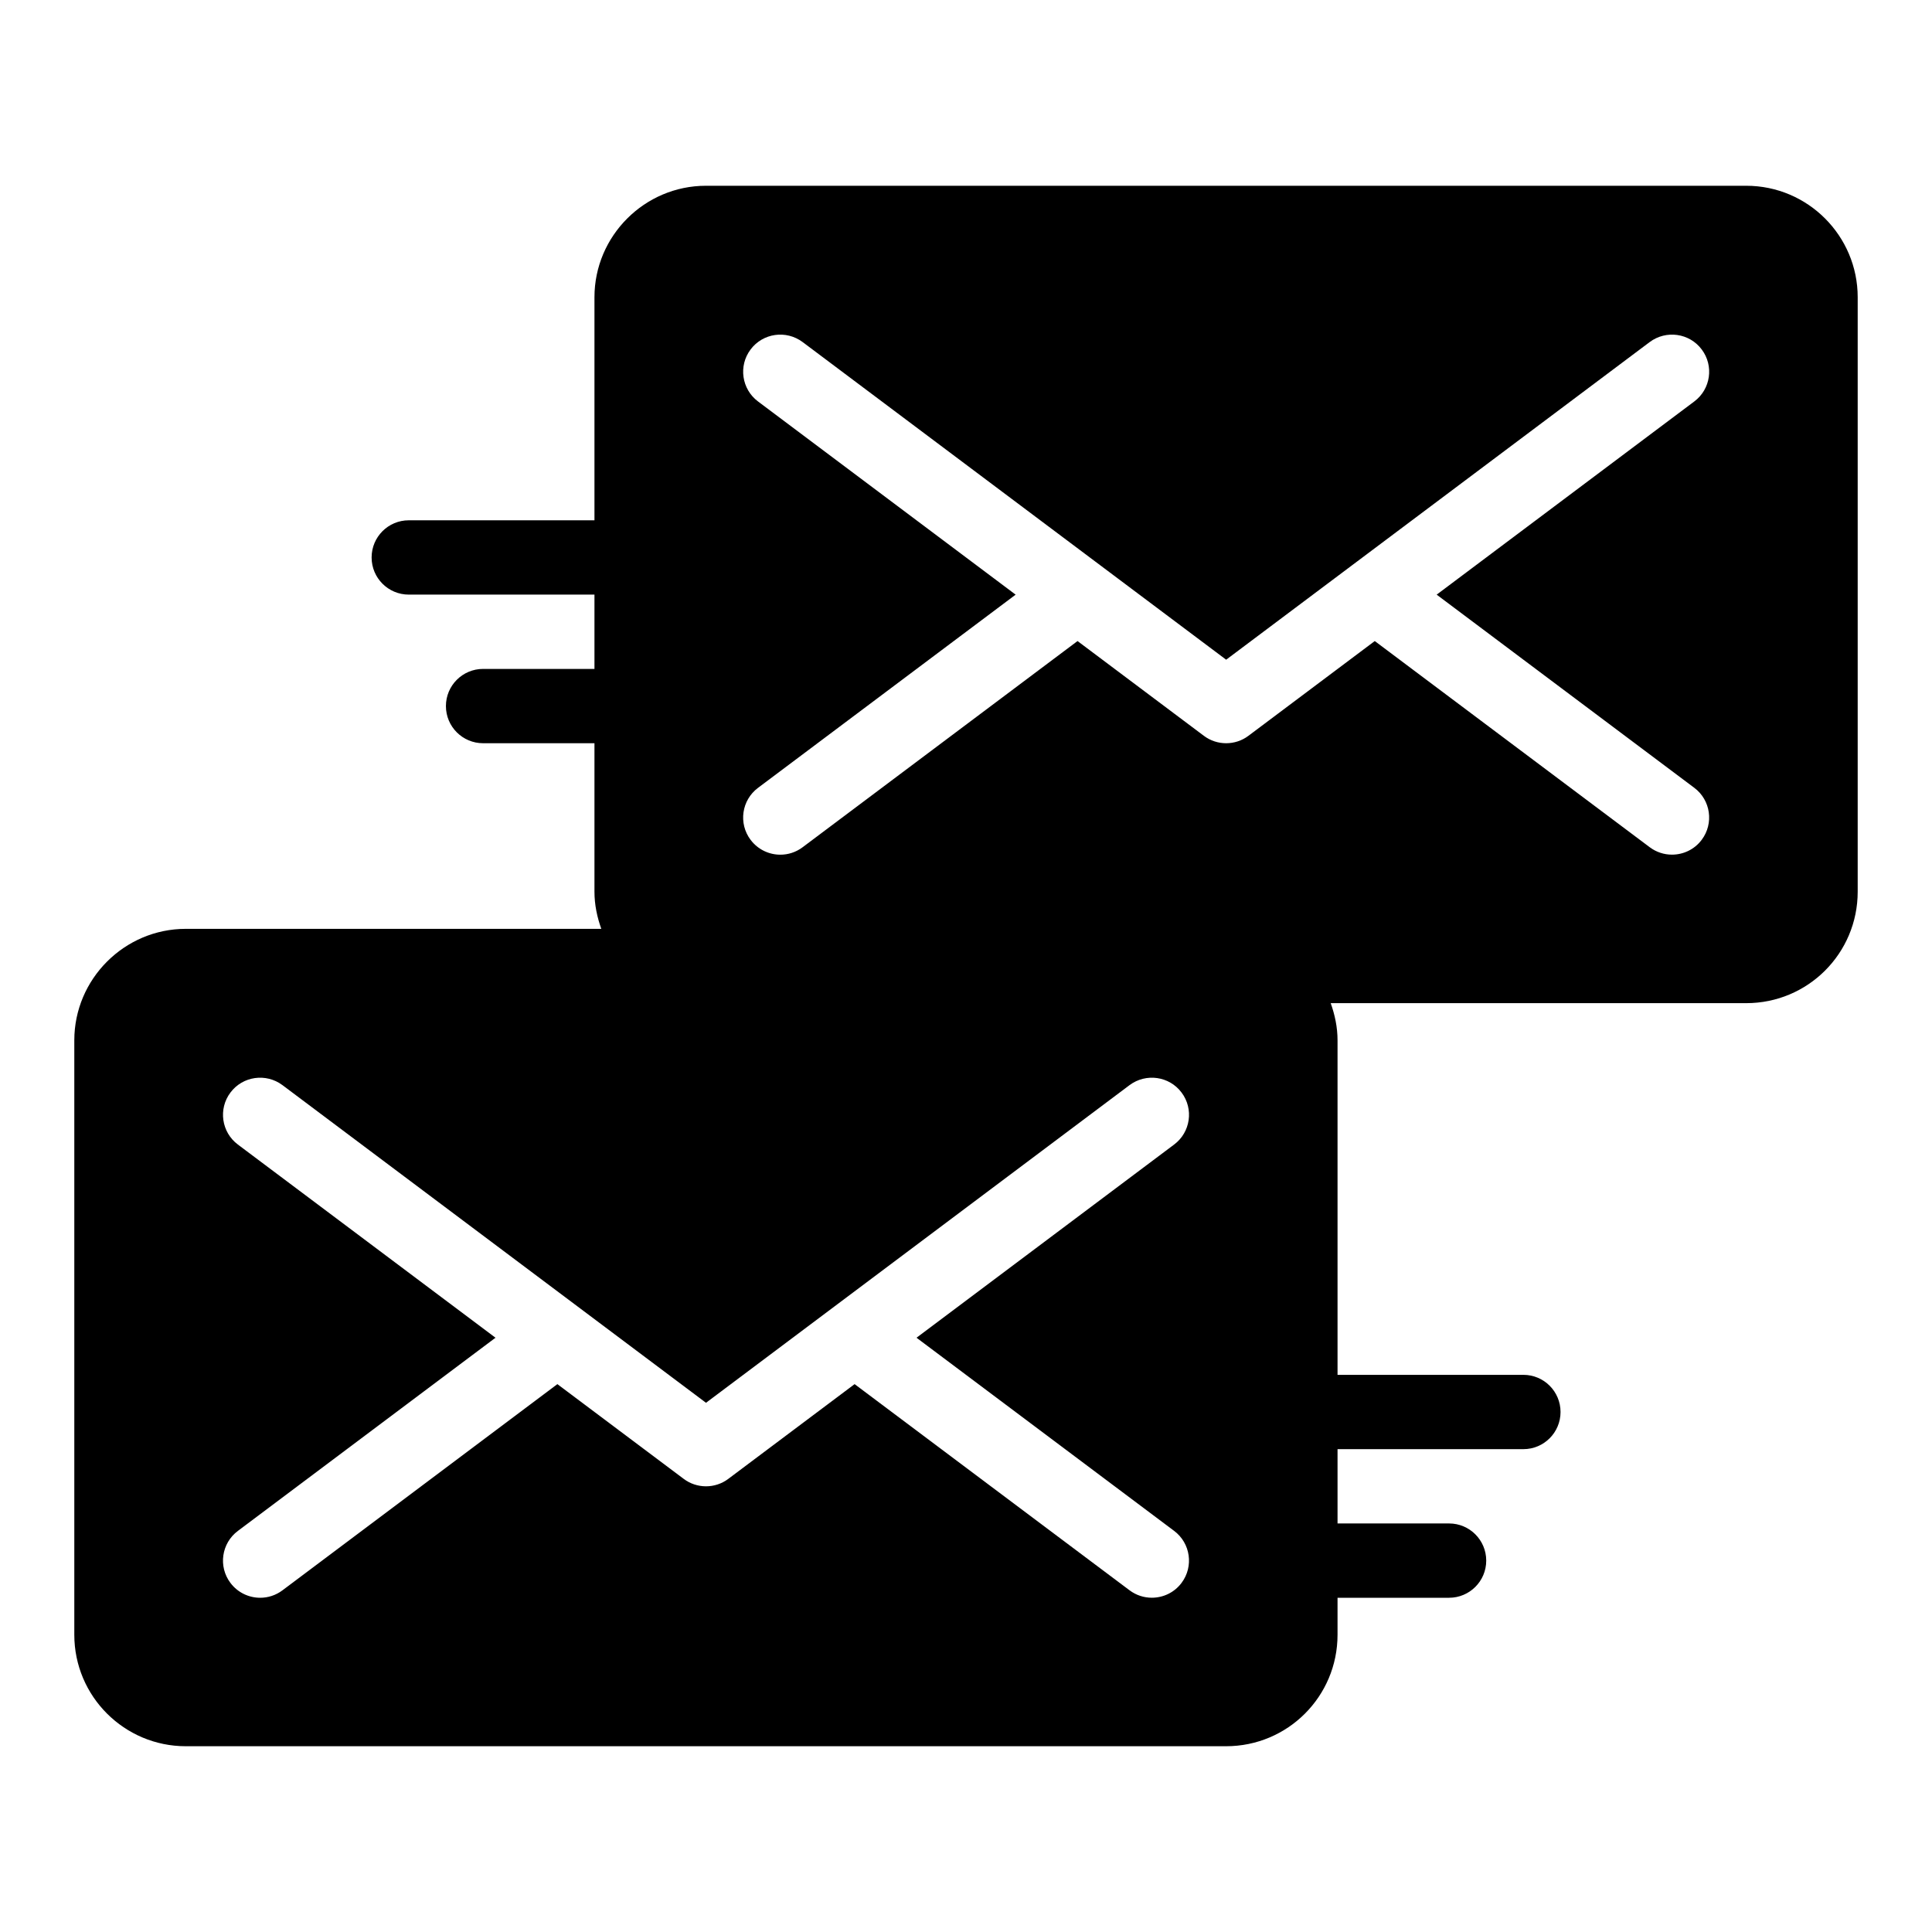
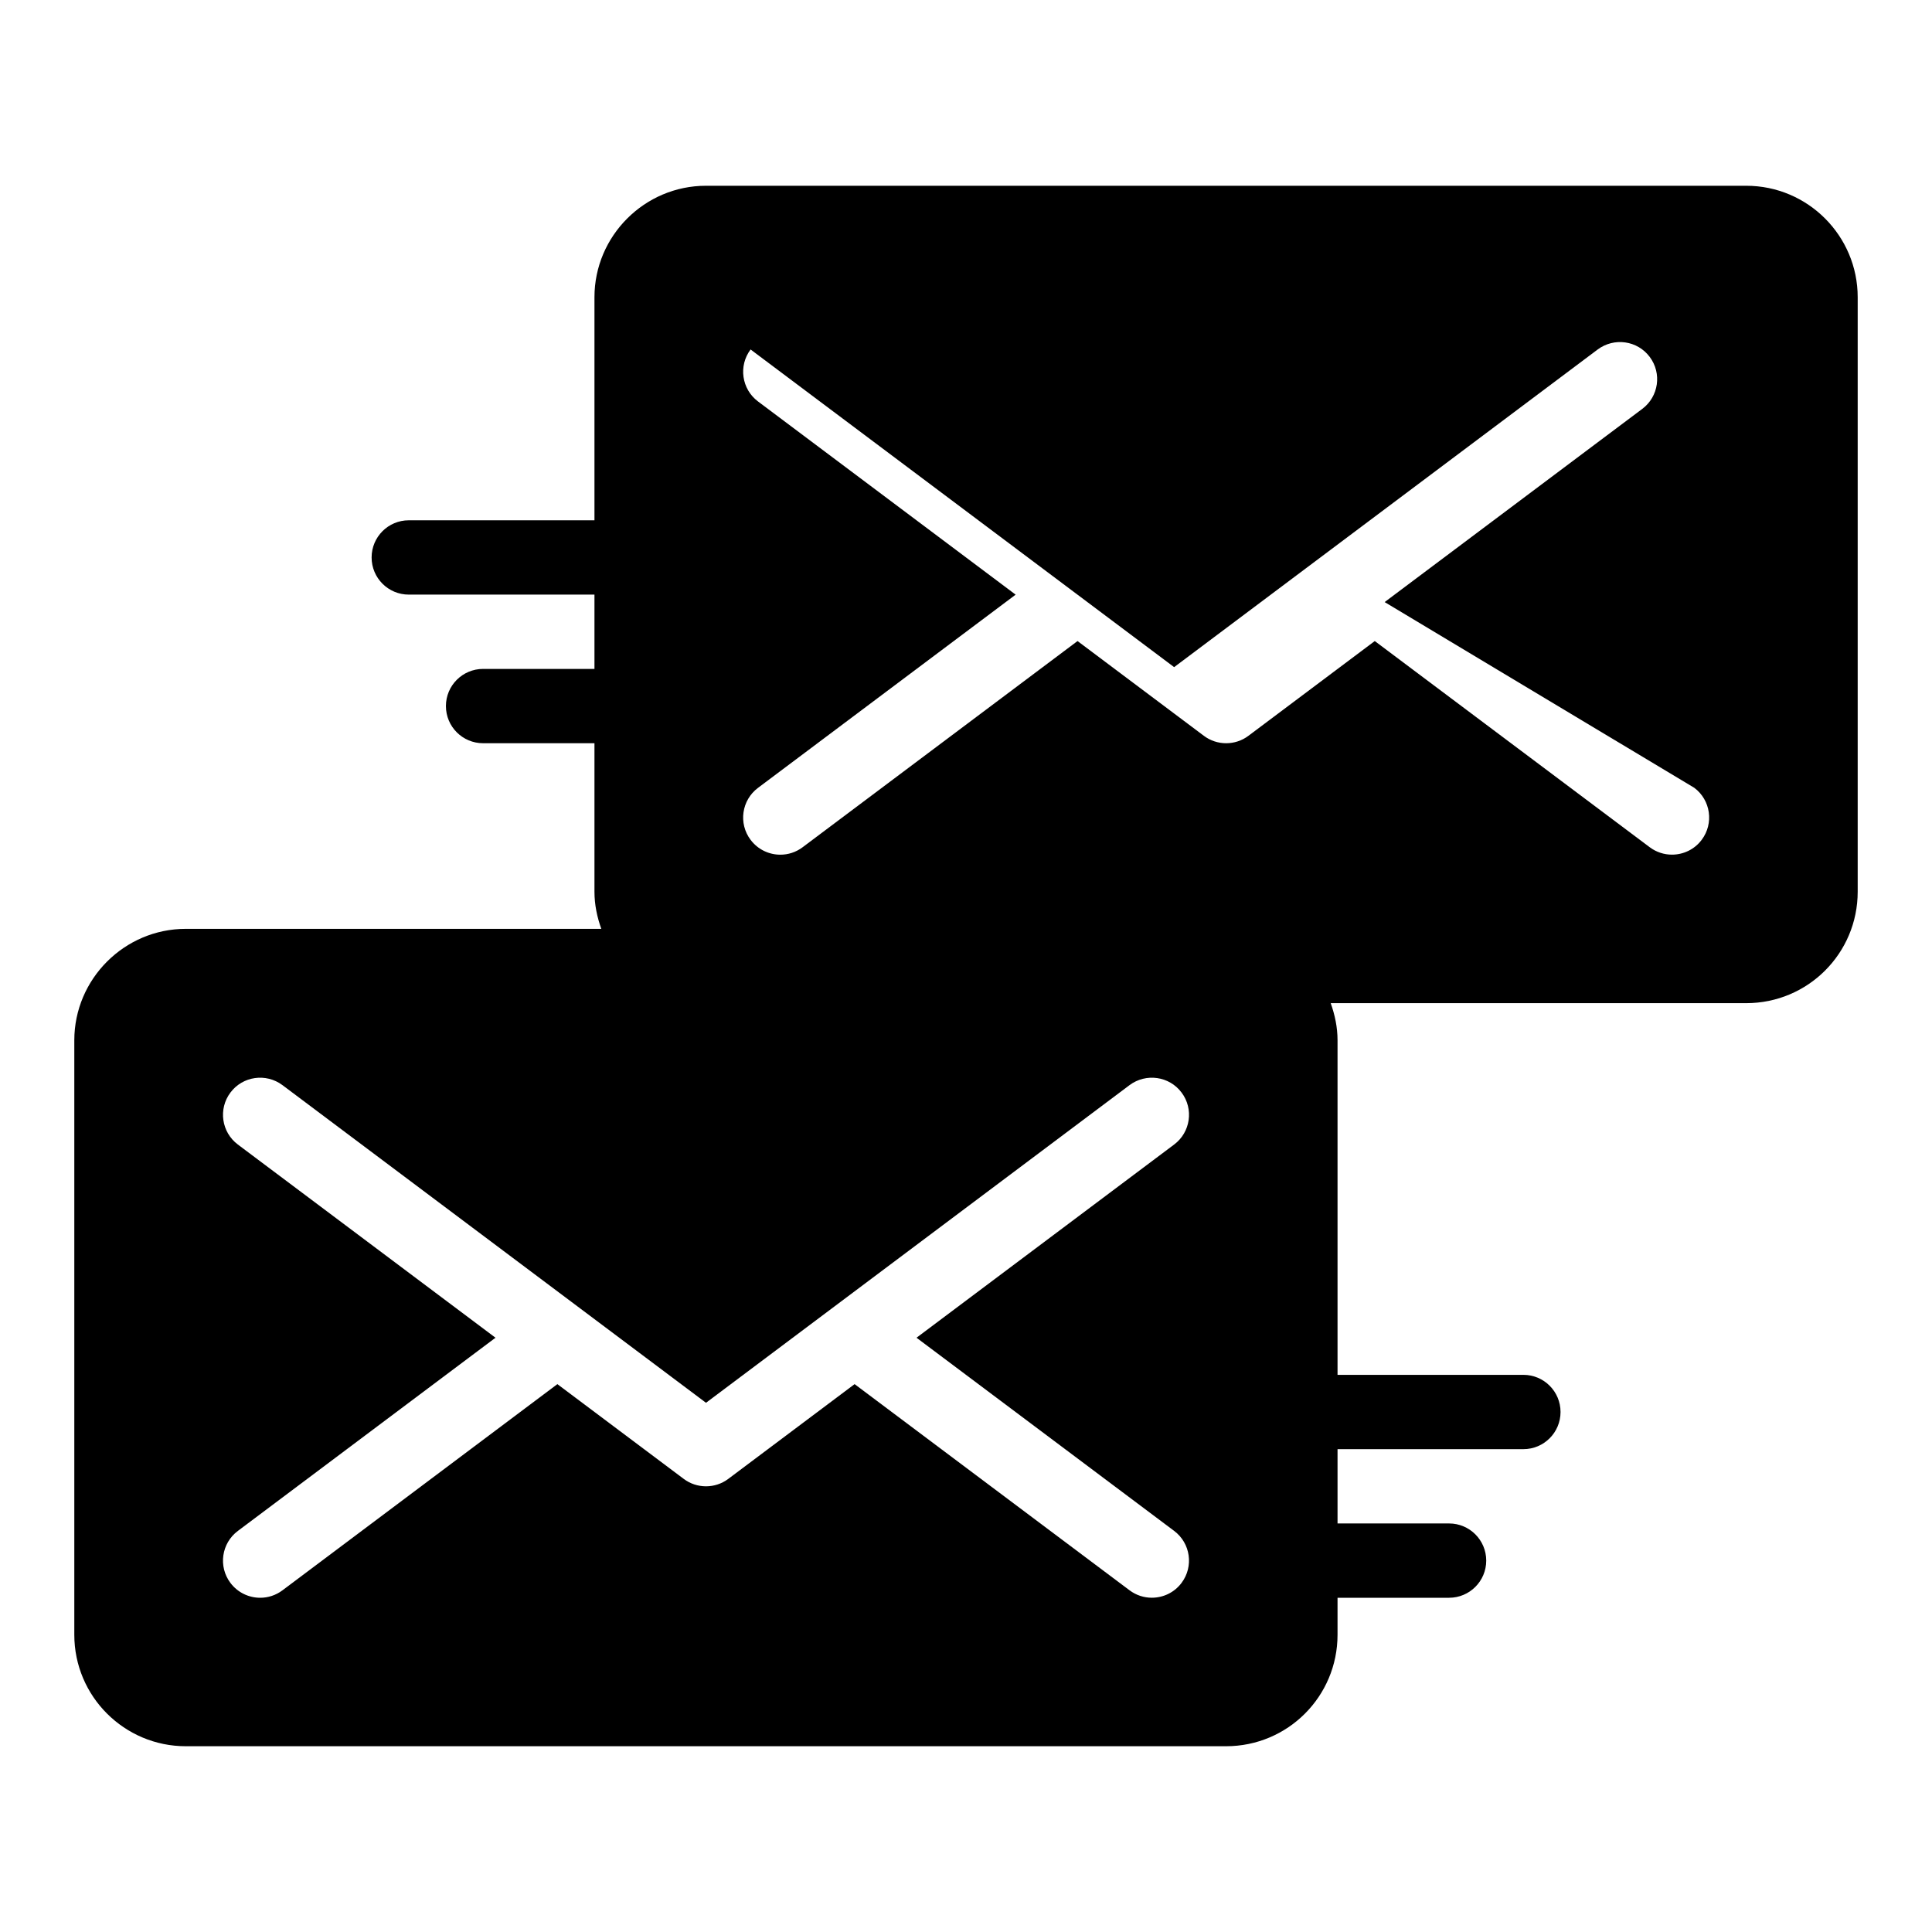
<svg xmlns="http://www.w3.org/2000/svg" version="1.1" x="0px" y="0px" viewBox="0 0 52 52" enable-background="new 0 0 52 52" xml:space="preserve" width="52px" height="52px">
-   <path d="M47,5H19c-1.65,0-3,1.35-3,3v6.004h-4.998c-0.552,0-1,0.447-1,1s0.448,1,1,1H16v2h-2.998  c-0.552,0-1,0.447-1,1s0.448,1,1,1H16V24c0,0.353,0.072,0.686,0.184,1H5c-1.65,0-3,1.35-3,3  v16c0,1.66,1.35,3,3,3h28c1.66,0,3-1.34,3-3v-0.996h3.002c0.552,0,1-0.447,1-1  s-0.448-1-1-1H36v-2h5.002c0.552,0,1-0.447,1-1s-0.448-1-1-1H36V28  c0-0.352-0.072-0.685-0.184-1H47c1.66,0,3-1.34,3-3V8C50,6.35,48.66,5,47,5z   M31.602,41.204c0.442,0.331,0.531,0.958,0.2,1.399  c-0.196,0.263-0.497,0.4-0.801,0.4c-0.208,0-0.419-0.065-0.599-0.2  L23.002,37.254l-3.4,2.55c-0.178,0.134-0.389,0.2-0.6,0.2  s-0.422-0.066-0.6-0.2L15.002,37.254l-7.4,5.55  c-0.18,0.135-0.391,0.2-0.599,0.2c-0.304,0-0.604-0.138-0.801-0.4  c-0.332-0.441-0.242-1.068,0.2-1.399l6.934-5.2l-6.934-5.2  c-0.442-0.331-0.531-0.958-0.2-1.399c0.331-0.442,0.957-0.53,1.4-0.2  l11.4,8.55l11.4-8.55c0.443-0.33,1.07-0.242,1.4,0.2  c0.332,0.441,0.242,1.068-0.2,1.399l-6.934,5.2L31.602,41.204z M45.602,21.204  c0.442,0.331,0.531,0.958,0.2,1.399c-0.196,0.263-0.497,0.4-0.801,0.4  c-0.208,0-0.419-0.065-0.599-0.2L37.002,17.254l-3.4,2.55  c-0.178,0.134-0.389,0.2-0.6,0.2s-0.422-0.066-0.6-0.2L29.002,17.254  l-7.4,5.55c-0.18,0.135-0.391,0.2-0.599,0.2  c-0.304,0-0.604-0.138-0.801-0.4c-0.332-0.441-0.242-1.068,0.2-1.399  l6.934-5.2l-6.934-5.2c-0.442-0.331-0.531-0.958-0.2-1.399  c0.331-0.442,0.957-0.53,1.4-0.2l11.4,8.55l11.4-8.55  c0.443-0.33,1.07-0.242,1.4,0.2c0.332,0.441,0.242,1.068-0.2,1.399  l-6.934,5.2L45.602,21.204z" />
+   <path d="M47,5H19c-1.65,0-3,1.35-3,3v6.004h-4.998c-0.552,0-1,0.447-1,1s0.448,1,1,1H16v2h-2.998  c-0.552,0-1,0.447-1,1s0.448,1,1,1H16V24c0,0.353,0.072,0.686,0.184,1H5c-1.65,0-3,1.35-3,3  v16c0,1.66,1.35,3,3,3h28c1.66,0,3-1.34,3-3v-0.996h3.002c0.552,0,1-0.447,1-1  s-0.448-1-1-1H36v-2h5.002c0.552,0,1-0.447,1-1s-0.448-1-1-1H36V28  c0-0.352-0.072-0.685-0.184-1H47c1.66,0,3-1.34,3-3V8C50,6.35,48.66,5,47,5z   M31.602,41.204c0.442,0.331,0.531,0.958,0.2,1.399  c-0.196,0.263-0.497,0.4-0.801,0.4c-0.208,0-0.419-0.065-0.599-0.2  L23.002,37.254l-3.4,2.55c-0.178,0.134-0.389,0.2-0.6,0.2  s-0.422-0.066-0.6-0.2L15.002,37.254l-7.4,5.55  c-0.18,0.135-0.391,0.2-0.599,0.2c-0.304,0-0.604-0.138-0.801-0.4  c-0.332-0.441-0.242-1.068,0.2-1.399l6.934-5.2l-6.934-5.2  c-0.442-0.331-0.531-0.958-0.2-1.399c0.331-0.442,0.957-0.53,1.4-0.2  l11.4,8.55l11.4-8.55c0.443-0.33,1.07-0.242,1.4,0.2  c0.332,0.441,0.242,1.068-0.2,1.399l-6.934,5.2L31.602,41.204z M45.602,21.204  c0.442,0.331,0.531,0.958,0.2,1.399c-0.196,0.263-0.497,0.4-0.801,0.4  c-0.208,0-0.419-0.065-0.599-0.2L37.002,17.254l-3.4,2.55  c-0.178,0.134-0.389,0.2-0.6,0.2s-0.422-0.066-0.6-0.2L29.002,17.254  l-7.4,5.55c-0.18,0.135-0.391,0.2-0.599,0.2  c-0.304,0-0.604-0.138-0.801-0.4c-0.332-0.441-0.242-1.068,0.2-1.399  l6.934-5.2l-6.934-5.2c-0.442-0.331-0.531-0.958-0.2-1.399  l11.4,8.55l11.4-8.55  c0.443-0.33,1.07-0.242,1.4,0.2c0.332,0.441,0.242,1.068-0.2,1.399  l-6.934,5.2L45.602,21.204z" />
</svg>